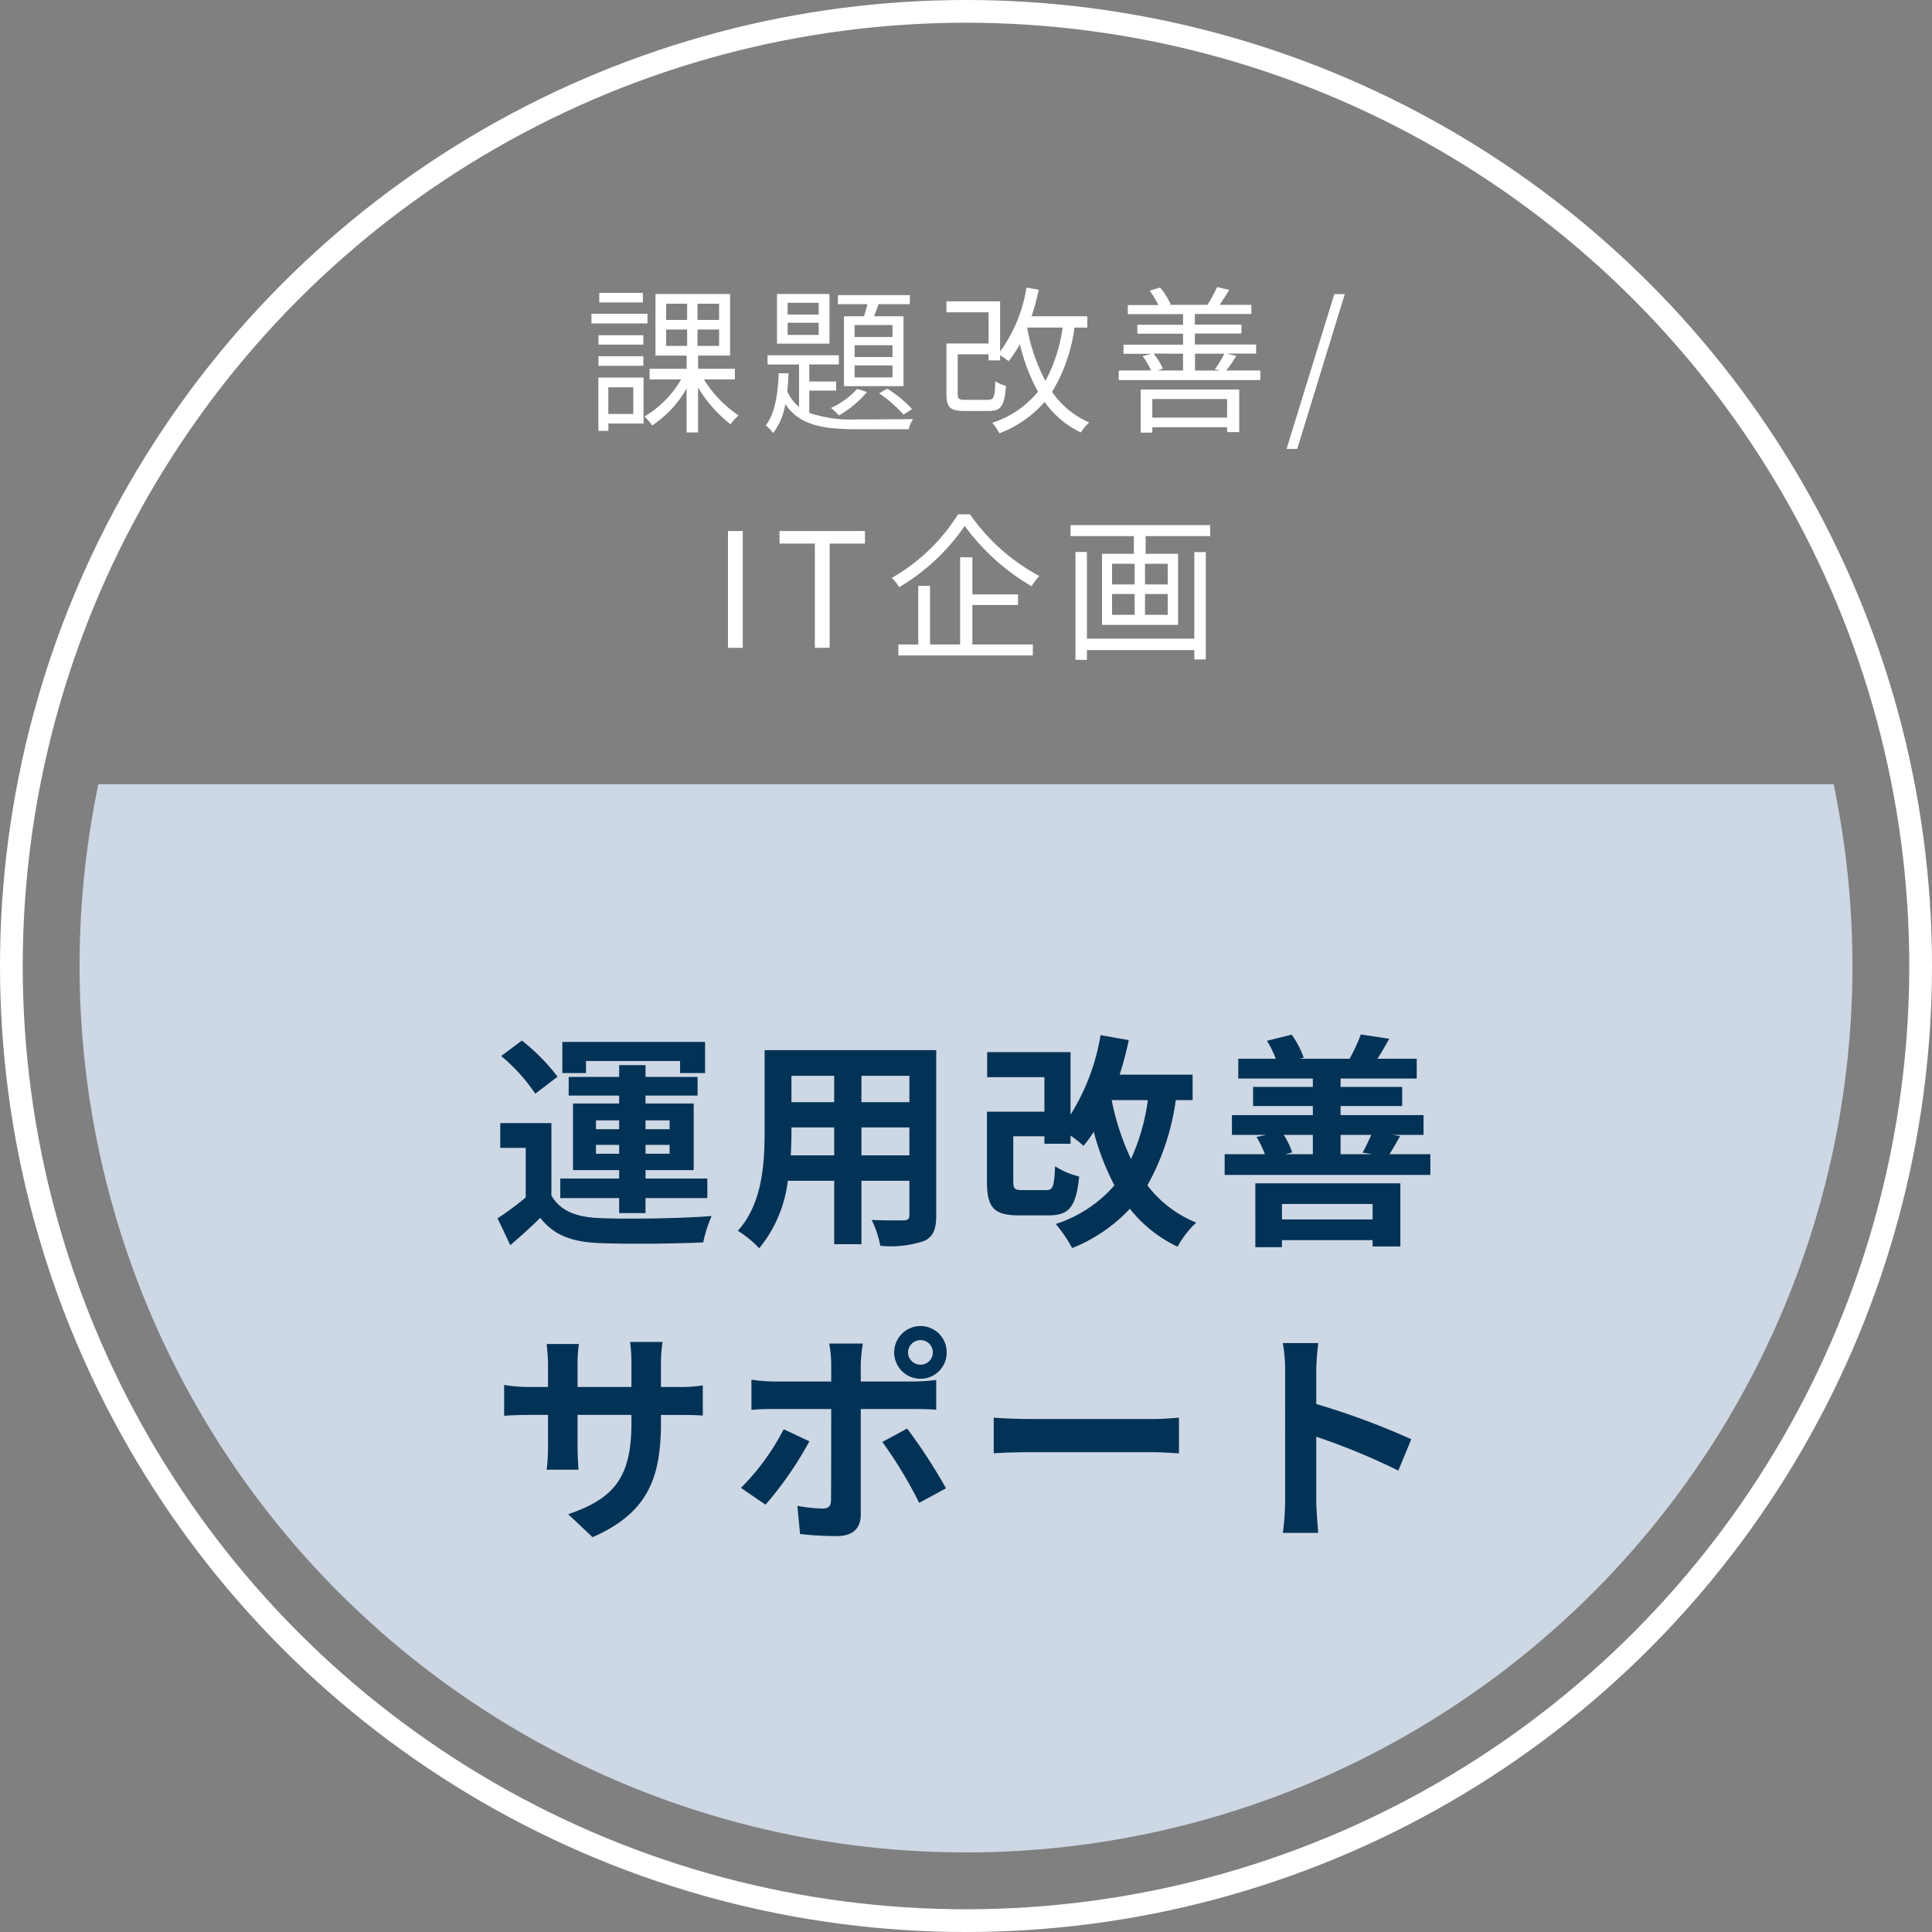
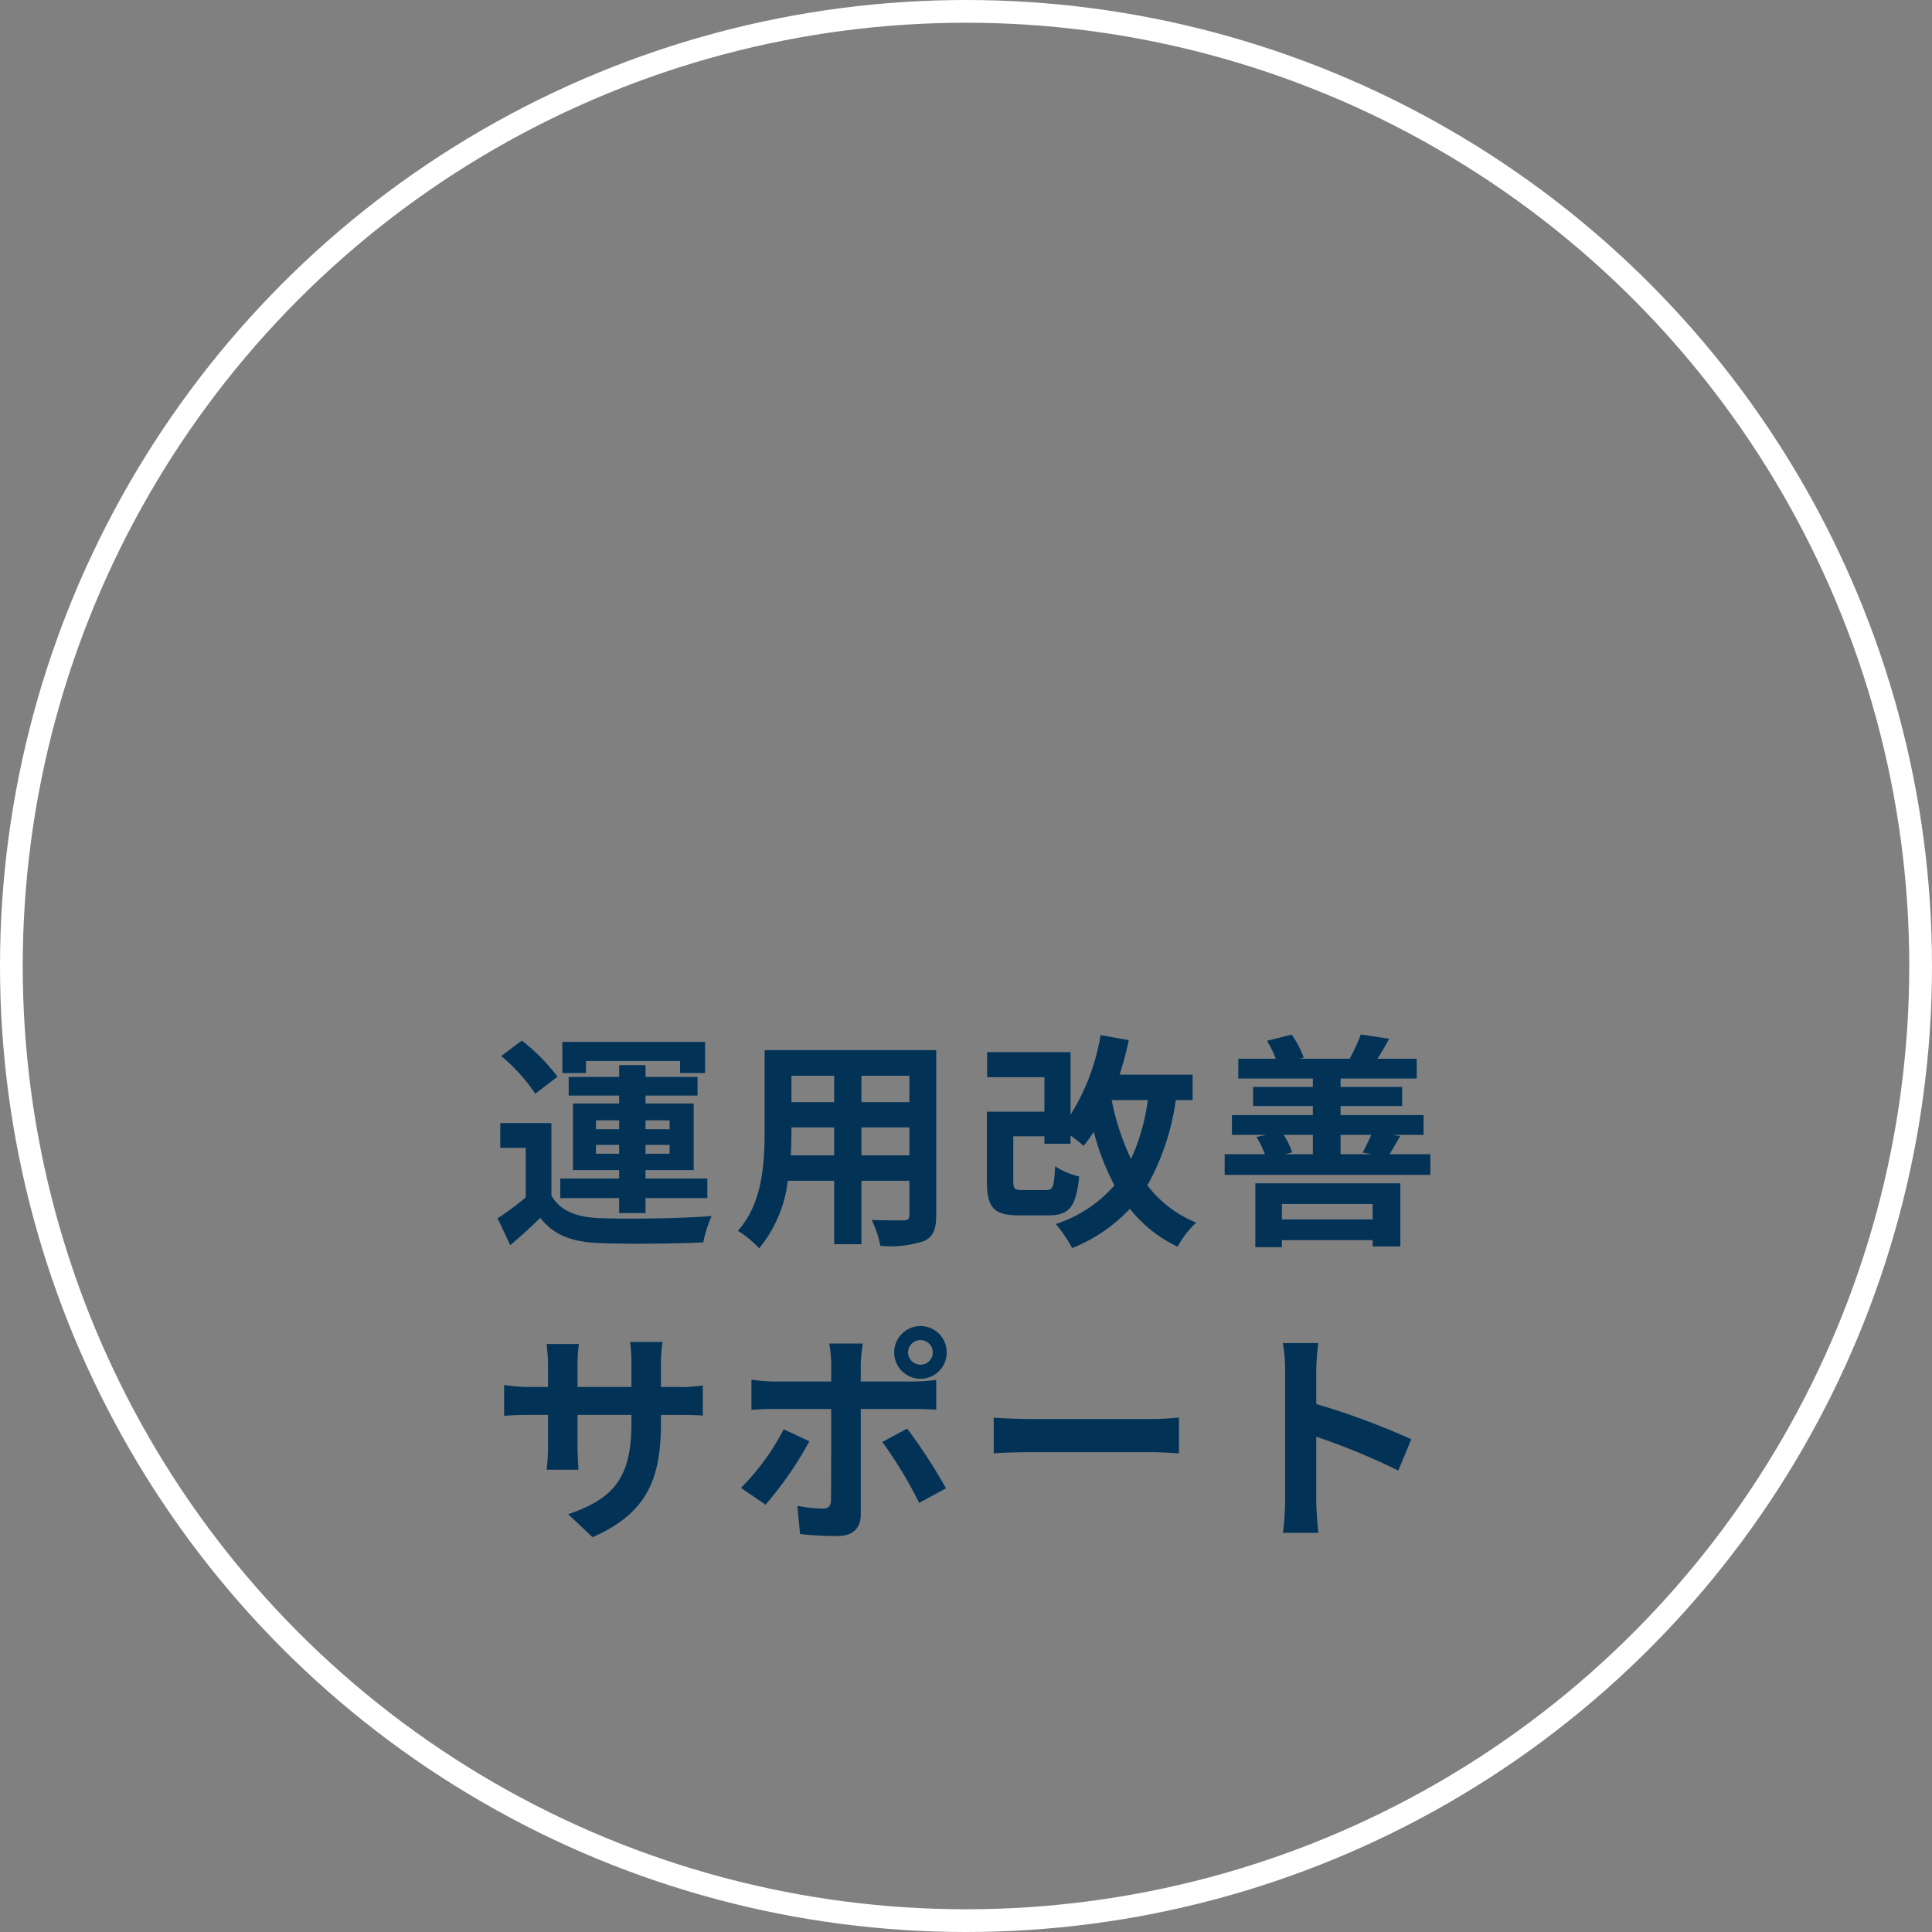
<svg xmlns="http://www.w3.org/2000/svg" width="170" height="170">
  <rect width="100%" height="100%" fill="#808080" stroke="none" />
  <defs>
    <clipPath id="a">
      <path transform="translate(4 329.999)" fill="#fff" d="M0 0h170v101H0z" />
    </clipPath>
  </defs>
  <g fill="none" stroke="#fff" stroke-width="2">
    <circle cx="85" cy="85" r="85" stroke="none" />
    <circle cx="85" cy="85" r="84" />
  </g>
  <g clip-path="url(#a)" transform="translate(-4 -260.999)">
-     <circle cx="78" cy="78" r="78" transform="translate(11 267.999)" fill="#dce6f5" opacity=".85" />
-   </g>
-   <path d="M56.566 25.773H52.73v.84h3.836Zm.406 1.834h-4.928v.854h4.928Zm-.364 1.89H52.66v.826h3.948Zm-3.948 2.688h3.948v-.84H52.66Zm3.066 1.89v2.352h-2.2v-2.352Zm.9-.854H52.65v4.69h.882v-.644h3.094Zm1.988-4.228h1.848v1.442H58.61Zm0-2.268h1.848v1.428H58.61Zm4.662 1.428h-1.9v-1.428h1.9Zm0 2.282h-1.9v-1.442h1.9Zm1.386 2.954v-.938h-3.234v-1.162h2.814v-5.418h-6.566v5.418h2.744v1.162h-3.262v.938h2.772a9.107 9.107 0 0 1-3.224 3.262 5.2 5.2 0 0 1 .686.784 9.707 9.707 0 0 0 3.024-3.248v3.864h1.008v-3.95a12.055 12.055 0 0 0 2.856 3.236 4.206 4.206 0 0 1 .714-.784 10.329 10.329 0 0 1-3.052-3.164Zm13.87-3.738H75.2v-1.05h3.332Zm0 1.764H75.2v-1.036h3.332Zm0 1.792H75.2v-1.05h3.332Zm-4.27-5.376v6.146H79.5v-6.146h-2.59c.126-.322.266-.7.392-1.064h2.758v-.8h-6.33v.8h2.6c-.084.35-.2.728-.308 1.064Zm3.094 6.776a11.534 11.534 0 0 1 2.144 1.876l.756-.49a10.458 10.458 0 0 0-2.186-1.792Zm-1.932-.392a6.892 6.892 0 0 1-2.31 1.68 5.246 5.246 0 0 1 .7.658 9.089 9.089 0 0 0 2.478-2.058Zm-3.388-6.538h-2.73v-1.036h2.73Zm0 1.792h-2.73v-1.068h2.73Zm.952-3.6h-4.62v4.368h4.62Zm-1.778 8.5h2.366v-.8H71.21v-1.5h2.6v-.808h-6.272v.812h2.772v3.728a3.689 3.689 0 0 1-1.036-1.358c.056-.518.084-1.064.112-1.6h-.868c-.07 1.708-.308 3.584-1.148 4.592a2.982 2.982 0 0 1 .658.672 5.711 5.711 0 0 0 1.072-2.548c1.256 1.876 3.342 2.212 6.366 2.212h4.494a2.834 2.834 0 0 1 .378-.9c-.812.03-4.256.03-4.872.03a11.379 11.379 0 0 1-4.256-.572Zm19.19-5.544h3.1a13.793 13.793 0 0 1-1.512 4.69 15.912 15.912 0 0 1-1.6-4.662Zm5.278 0v-.994h-4.91a19.692 19.692 0 0 0 .63-2.338l-1.078-.192A13.037 13.037 0 0 1 88 30.939v-4.424h-4.722v.966h3.71v2.744h-3.71v4.452c0 1.19.35 1.484 1.582 1.484h2.156c1.078 0 1.372-.448 1.5-2.212a2.845 2.845 0 0 1-.938-.406c-.044 1.414-.128 1.638-.646 1.638h-1.974c-.574 0-.686-.07-.686-.518v-3.486h2.716v.532H88v-.462c.252.168.588.406.756.532a10.265 10.265 0 0 0 .98-1.5 16.594 16.594 0 0 0 1.6 4.186 8.6 8.6 0 0 1-4.026 2.736 5.405 5.405 0 0 1 .63.924 9.867 9.867 0 0 0 3.976-2.762 8.151 8.151 0 0 0 3.192 2.688 4.527 4.527 0 0 1 .728-.882 7.632 7.632 0 0 1-3.262-2.688 14.682 14.682 0 0 0 1.974-5.656Zm12.296 6.286v1.638h-6.58v-1.638Zm-7.6 2.954h1.022v-.476h6.58v.434h1.064v-3.752h-8.668Zm3.726-6.944v1.48h-2.272l.49-.154a5.149 5.149 0 0 0-.812-1.33Zm3.64 0a10.584 10.584 0 0 1-.84 1.372l.49.112h-2.24v-1.484Zm.16 1.48a10.734 10.734 0 0 0 .882-1.288l-.854-.2h2.6v-.8h-5.39v-.966h4.1v-.784h-4.1v-.938h4.97v-.8h-2.8c.266-.364.56-.84.854-1.316l-1.064-.252a14.415 14.415 0 0 1-.854 1.568h-3.4l.156-.044a5.821 5.821 0 0 0-.92-1.48l-.924.28a7.081 7.081 0 0 1 .77 1.26h-2.688v.8h4.862v.938h-4.022v.784h4.022v.966h-5.24v.8h2.45l-.77.21a5.913 5.913 0 0 1 .742 1.262H98.44v.84h12.46v-.84Zm5.306 6.9h.938l4.186-13.622h-.92Zm-49.15 17.5h1.3V46.725h-1.3Zm7.644 0H73v-9.17h3.11v-1.106h-7.518v1.106H71.7Zm12.6-11.746a16.552 16.552 0 0 1-5.838 5.6 3.5 3.5 0 0 1 .658.812 18.263 18.263 0 0 0 5.768-5.39 19.253 19.253 0 0 0 5.88 5.306 6.077 6.077 0 0 1 .686-.9 17.516 17.516 0 0 1-6.104-5.428Zm1.26 7.98h4.018v-.934H85.56v-3.266h-1.078v7.672h-2.646v-5.152H80.8v5.152h-1.75v.966h11.83v-.966h-5.32Zm19.53 2.966h-9.45v-7.63h-1.008v9.492h1.008v-.862h9.45v.826h1.01v-9.45h-1.01Zm-2.338-4.774h-2v-1.82h2Zm0 2.674h-2v-1.832h2Zm-4.9-1.834h1.988v1.834h-1.988Zm0-2.66h1.988v1.82h-1.988Zm-3.652-3.4v.966h5.57v1.554h-2.8v6.258h6.692v-6.258h-2.856v-1.554h5.684v-.966Z" fill="#fff" />
-   <path d="M51.56 93.361h8.28v1.06h2.2v-2.74H49.48v2.74h2.08Zm.88 8.16v-.78h2.04v.78Zm0-2.94h2.04v.78h-2.04Zm6.48 0v.78H56.8v-.78Zm0 2.94H56.8v-.78h2.12Zm-4.44 5.22h2.32v-1.32h5.44v-1.72H56.8v-.74h4.24v-5.86H56.8v-.7h4.58v-1.64H56.8v-1.04h-2.32v1.04h-4.44v1.64h4.44v.7h-4.06v5.86h4.06v.74H49.3v1.72h5.18Zm-5.42-12a17.38 17.38 0 0 0-3.14-3.18l-1.82 1.36a15.585 15.585 0 0 1 3 3.32Zm-.54 4.08h-4.5v2.18h2.24v4.36a23.968 23.968 0 0 1-2.48 1.84l1.12 2.36c1.02-.86 1.84-1.62 2.64-2.4 1.2 1.54 2.8 2.12 5.18 2.22 2.44.1 6.68.06 9.16-.06a10.844 10.844 0 0 1 .74-2.32c-2.76.22-7.48.28-9.88.18-2.04-.08-3.44-.64-4.22-1.98Zm27.28 2.84v-2.46h4.22v2.46Zm-6.22 0c.04-.74.06-1.46.06-2.1v-.36h3.76v2.46Zm3.82-7v2.32h-3.76v-2.32Zm6.62 2.32H75.8v-2.32h4.22Zm2.36-4.58h-15.1v7.14c0 2.8-.18 6.36-2.36 8.76a8.785 8.785 0 0 1 1.88 1.54 11.453 11.453 0 0 0 2.52-5.94h4.08v5.58h2.4v-5.58h4.22v3c0 .36-.14.48-.52.48-.36 0-1.68.02-2.8-.04a8.992 8.992 0 0 1 .76 2.28 9.288 9.288 0 0 0 3.84-.42c.8-.36 1.08-1 1.08-2.28Zm18.62 4.4a18.194 18.194 0 0 1-1.48 5.18 21.871 21.871 0 0 1-1.7-5.18Zm3.94 0v-2.24h-6.42a29.435 29.435 0 0 0 .8-3.04l-2.48-.44a18.924 18.924 0 0 1-2.64 7v-5.5h-7.34v2.2h5.04v3.04h-5.06v6.12c0 2.36.64 3 2.82 3h2.6c1.8 0 2.42-.7 2.7-3.42a6.718 6.718 0 0 1-2.12-.9c-.08 1.82-.2 2.1-.8 2.1H90c-.72 0-.84-.1-.84-.8v-3.94h2.74v.66h2.3v-.72a11.383 11.383 0 0 1 1.14.9 9.871 9.871 0 0 0 .9-1.24 22.288 22.288 0 0 0 1.82 4.72 11.508 11.508 0 0 1-5.16 3.4 12.415 12.415 0 0 1 1.44 2.12 14.109 14.109 0 0 0 5.08-3.46 11.753 11.753 0 0 0 4.2 3.34 8.135 8.135 0 0 1 1.64-2.12 10.241 10.241 0 0 1-4.3-3.28 21.336 21.336 0 0 0 2.5-7.5Zm15.84 9.14v1.36h-7.98v-1.36Zm-10.32 3.8h2.34v-.62h7.98v.56h2.44v-5.56h-12.76Zm5.06-9.88v1.7h-2.44l.62-.16a6.677 6.677 0 0 0-.74-1.54Zm5.14 0c-.22.5-.52 1.12-.76 1.56l.86.14h-2.8v-1.7Zm1.6 1.7c.28-.42.58-.96.94-1.6l-.68-.1h2.74v-1.74h-7.3v-.8h5.42v-1.68h-5.42v-.74h6.7v-1.74h-3.46c.32-.48.66-1.08 1.04-1.76l-2.5-.38a14.327 14.327 0 0 1-.98 2.12l.1.02h-4.48l.34-.1a8.559 8.559 0 0 0-1.06-2.02l-2.18.54a8.926 8.926 0 0 1 .78 1.58h-3.3v1.74h6.56v.74h-5.26v1.68h5.26v.8h-7.12v1.74h3.02l-.86.18a8.889 8.889 0 0 1 .74 1.52h-3.54v1.82h18.1v-1.82Zm-64.1 23.6v-.66h1.48c1.06 0 1.76.02 2.2.06v-2.66a11.851 11.851 0 0 1-2.2.14h-1.48v-2.1a12.6 12.6 0 0 1 .14-1.86h-2.86a13.2 13.2 0 0 1 .12 1.86v2.1h-4.74v-1.98a12.223 12.223 0 0 1 .12-1.8H48.1c.06.6.12 1.22.12 1.8v1.98h-1.7a12.991 12.991 0 0 1-2.16-.18v2.72c.44-.04 1.16-.08 2.16-.08h1.7v2.72a16.175 16.175 0 0 1-.12 2.1h2.8c-.02-.4-.08-1.22-.08-2.1v-2.72h4.74v.76c0 4.92-1.7 6.64-5.56 7.98l2.14 2.02c4.82-2.12 6.02-5.14 6.02-10.1Zm21.74-6.16a1.093 1.093 0 0 1 1.1-1.08 1.076 1.076 0 0 1 1.08 1.08 1.076 1.076 0 0 1-1.08 1.08 1.093 1.093 0 0 1-1.1-1.08Zm-1.22 0a2.322 2.322 0 0 0 2.32 2.32 2.3 2.3 0 0 0 2.3-2.32 2.3 2.3 0 0 0-2.3-2.32 2.322 2.322 0 0 0-2.32 2.32Zm-2.76-.78h-2.96a10.361 10.361 0 0 1 .18 1.74v1.6h-5.08a15.227 15.227 0 0 1-1.94-.16v2.66c.56-.06 1.34-.08 1.94-.08h5.08v.02c0 .94 0 7.28-.02 8.02-.02.52-.22.72-.74.72a13.833 13.833 0 0 1-2.22-.24l.24 2.48a28.878 28.878 0 0 0 3.26.18c1.42 0 2.08-.72 2.08-1.88v-9.3h4.68c.54 0 1.32.02 1.96.06v-2.62a16.187 16.187 0 0 1-1.98.14h-4.66v-1.6a16.213 16.213 0 0 1 .18-1.74Zm-4.7 8.6-2.26-1.06a20.841 20.841 0 0 1-3.76 5.16l2.16 1.48a31.39 31.39 0 0 0 3.86-5.58Zm8.6-1.12-2.18 1.18a37.972 37.972 0 0 1 3.24 5.36l2.36-1.28a46.49 46.49 0 0 0-3.42-5.26Zm7.62-.96v3.14c.74-.06 2.08-.1 3.22-.1h10.74c.84 0 1.86.08 2.34.1v-3.14c-.52.04-1.4.12-2.34.12H90.66c-1.04 0-2.5-.06-3.22-.12Zm25.64 7.34a21.967 21.967 0 0 1-.2 2.8H116c-.08-.82-.18-2.22-.18-2.8v-5.66a57.768 57.768 0 0 1 7.22 2.98l1.14-2.76a65.321 65.321 0 0 0-8.36-3.1v-2.96a21.744 21.744 0 0 1 .18-2.4h-3.12a13.883 13.883 0 0 1 .2 2.4Z" fill="#023357" />
+     </g>
+   <path d="M51.56 93.361h8.28v1.06h2.2v-2.74H49.48v2.74h2.08Zm.88 8.16v-.78h2.04v.78Zm0-2.94h2.04v.78h-2.04Zm6.48 0v.78H56.8v-.78Zm0 2.94H56.8v-.78h2.12Zm-4.44 5.22h2.32v-1.32h5.44v-1.72H56.8v-.74h4.24v-5.86H56.8v-.7h4.58v-1.64H56.8v-1.04h-2.32v1.04h-4.44v1.64h4.44v.7h-4.06v5.86h4.06v.74H49.3v1.72h5.18Zm-5.42-12a17.38 17.38 0 0 0-3.14-3.18l-1.82 1.36a15.585 15.585 0 0 1 3 3.32Zm-.54 4.08h-4.5v2.18h2.24v4.36a23.968 23.968 0 0 1-2.48 1.84l1.12 2.36c1.02-.86 1.84-1.62 2.64-2.4 1.2 1.54 2.8 2.12 5.18 2.22 2.44.1 6.68.06 9.16-.06a10.844 10.844 0 0 1 .74-2.32c-2.76.22-7.48.28-9.88.18-2.04-.08-3.44-.64-4.22-1.98Zm27.28 2.84v-2.46h4.22v2.46Zm-6.22 0c.04-.74.06-1.46.06-2.1v-.36h3.76v2.46Zm3.82-7v2.32h-3.76v-2.32Zm6.62 2.32H75.8v-2.32h4.22Zm2.36-4.58h-15.1v7.14c0 2.8-.18 6.36-2.36 8.76a8.785 8.785 0 0 1 1.88 1.54 11.453 11.453 0 0 0 2.52-5.94h4.08v5.58h2.4v-5.58h4.22v3c0 .36-.14.48-.52.48-.36 0-1.68.02-2.8-.04a8.992 8.992 0 0 1 .76 2.28 9.288 9.288 0 0 0 3.84-.42c.8-.36 1.08-1 1.08-2.28Zm18.62 4.4a18.194 18.194 0 0 1-1.48 5.18 21.871 21.871 0 0 1-1.7-5.18Zm3.94 0v-2.24h-6.42a29.435 29.435 0 0 0 .8-3.04l-2.48-.44a18.924 18.924 0 0 1-2.64 7v-5.5h-7.34v2.2h5.04v3.04h-5.06v6.12c0 2.36.64 3 2.82 3h2.6c1.8 0 2.42-.7 2.7-3.42a6.718 6.718 0 0 1-2.12-.9c-.08 1.82-.2 2.1-.8 2.1H90c-.72 0-.84-.1-.84-.8v-3.94h2.74v.66h2.3v-.72a11.383 11.383 0 0 1 1.14.9 9.871 9.871 0 0 0 .9-1.24 22.288 22.288 0 0 0 1.82 4.72 11.508 11.508 0 0 1-5.16 3.4 12.415 12.415 0 0 1 1.44 2.12 14.109 14.109 0 0 0 5.08-3.46 11.753 11.753 0 0 0 4.2 3.34 8.135 8.135 0 0 1 1.64-2.12 10.241 10.241 0 0 1-4.3-3.28 21.336 21.336 0 0 0 2.5-7.5Zm15.84 9.14v1.36h-7.98v-1.36Zm-10.32 3.8h2.34v-.62h7.98v.56h2.44v-5.56h-12.76Zm5.06-9.88v1.7h-2.44l.62-.16a6.677 6.677 0 0 0-.74-1.54Zm5.14 0c-.22.5-.52 1.12-.76 1.56l.86.14h-2.8v-1.7Zm1.6 1.7c.28-.42.58-.96.94-1.6l-.68-.1h2.74v-1.74h-7.3v-.8h5.42v-1.68h-5.42v-.74h6.7v-1.74h-3.46c.32-.48.66-1.08 1.04-1.76l-2.5-.38a14.327 14.327 0 0 1-.98 2.12l.1.02h-4.48l.34-.1a8.559 8.559 0 0 0-1.06-2.02l-2.18.54a8.926 8.926 0 0 1 .78 1.58h-3.3v1.74h6.56v.74h-5.26v1.68h5.26v.8h-7.12v1.74h3.02l-.86.18a8.889 8.889 0 0 1 .74 1.52h-3.54v1.82h18.1v-1.82Zm-64.1 23.6v-.66h1.48c1.06 0 1.76.02 2.2.06v-2.66a11.851 11.851 0 0 1-2.2.14h-1.48v-2.1a12.6 12.6 0 0 1 .14-1.86h-2.86a13.2 13.2 0 0 1 .12 1.86v2.1h-4.74v-1.98a12.223 12.223 0 0 1 .12-1.8H48.1c.06.6.12 1.22.12 1.8v1.98h-1.7a12.991 12.991 0 0 1-2.16-.18v2.72c.44-.04 1.16-.08 2.16-.08h1.7v2.72a16.175 16.175 0 0 1-.12 2.1h2.8c-.02-.4-.08-1.22-.08-2.1v-2.72h4.74v.76c0 4.92-1.7 6.64-5.56 7.98l2.14 2.02c4.82-2.12 6.02-5.14 6.02-10.1Zm21.74-6.16a1.093 1.093 0 0 1 1.1-1.08 1.076 1.076 0 0 1 1.08 1.08 1.076 1.076 0 0 1-1.08 1.08 1.093 1.093 0 0 1-1.1-1.08Zm-1.22 0a2.322 2.322 0 0 0 2.32 2.32 2.3 2.3 0 0 0 2.3-2.32 2.3 2.3 0 0 0-2.3-2.32 2.322 2.322 0 0 0-2.32 2.32Zm-2.76-.78h-2.96a10.361 10.361 0 0 1 .18 1.74v1.6h-5.08a15.227 15.227 0 0 1-1.94-.16v2.66c.56-.06 1.34-.08 1.94-.08h5.08v.02c0 .94 0 7.28-.02 8.02-.02.52-.22.72-.74.72a13.833 13.833 0 0 1-2.22-.24l.24 2.48a28.878 28.878 0 0 0 3.26.18c1.42 0 2.08-.72 2.08-1.88v-9.3h4.68c.54 0 1.32.02 1.96.06v-2.62a16.187 16.187 0 0 1-1.98.14h-4.66v-1.6a16.213 16.213 0 0 1 .18-1.74m-4.7 8.6-2.26-1.06a20.841 20.841 0 0 1-3.76 5.16l2.16 1.48a31.39 31.39 0 0 0 3.86-5.58Zm8.6-1.12-2.18 1.18a37.972 37.972 0 0 1 3.24 5.36l2.36-1.28a46.49 46.49 0 0 0-3.42-5.26Zm7.62-.96v3.14c.74-.06 2.08-.1 3.22-.1h10.74c.84 0 1.86.08 2.34.1v-3.14c-.52.04-1.4.12-2.34.12H90.66c-1.04 0-2.5-.06-3.22-.12Zm25.64 7.34a21.967 21.967 0 0 1-.2 2.8H116c-.08-.82-.18-2.22-.18-2.8v-5.66a57.768 57.768 0 0 1 7.22 2.98l1.14-2.76a65.321 65.321 0 0 0-8.36-3.1v-2.96a21.744 21.744 0 0 1 .18-2.4h-3.12a13.883 13.883 0 0 1 .2 2.4Z" fill="#023357" />
</svg>